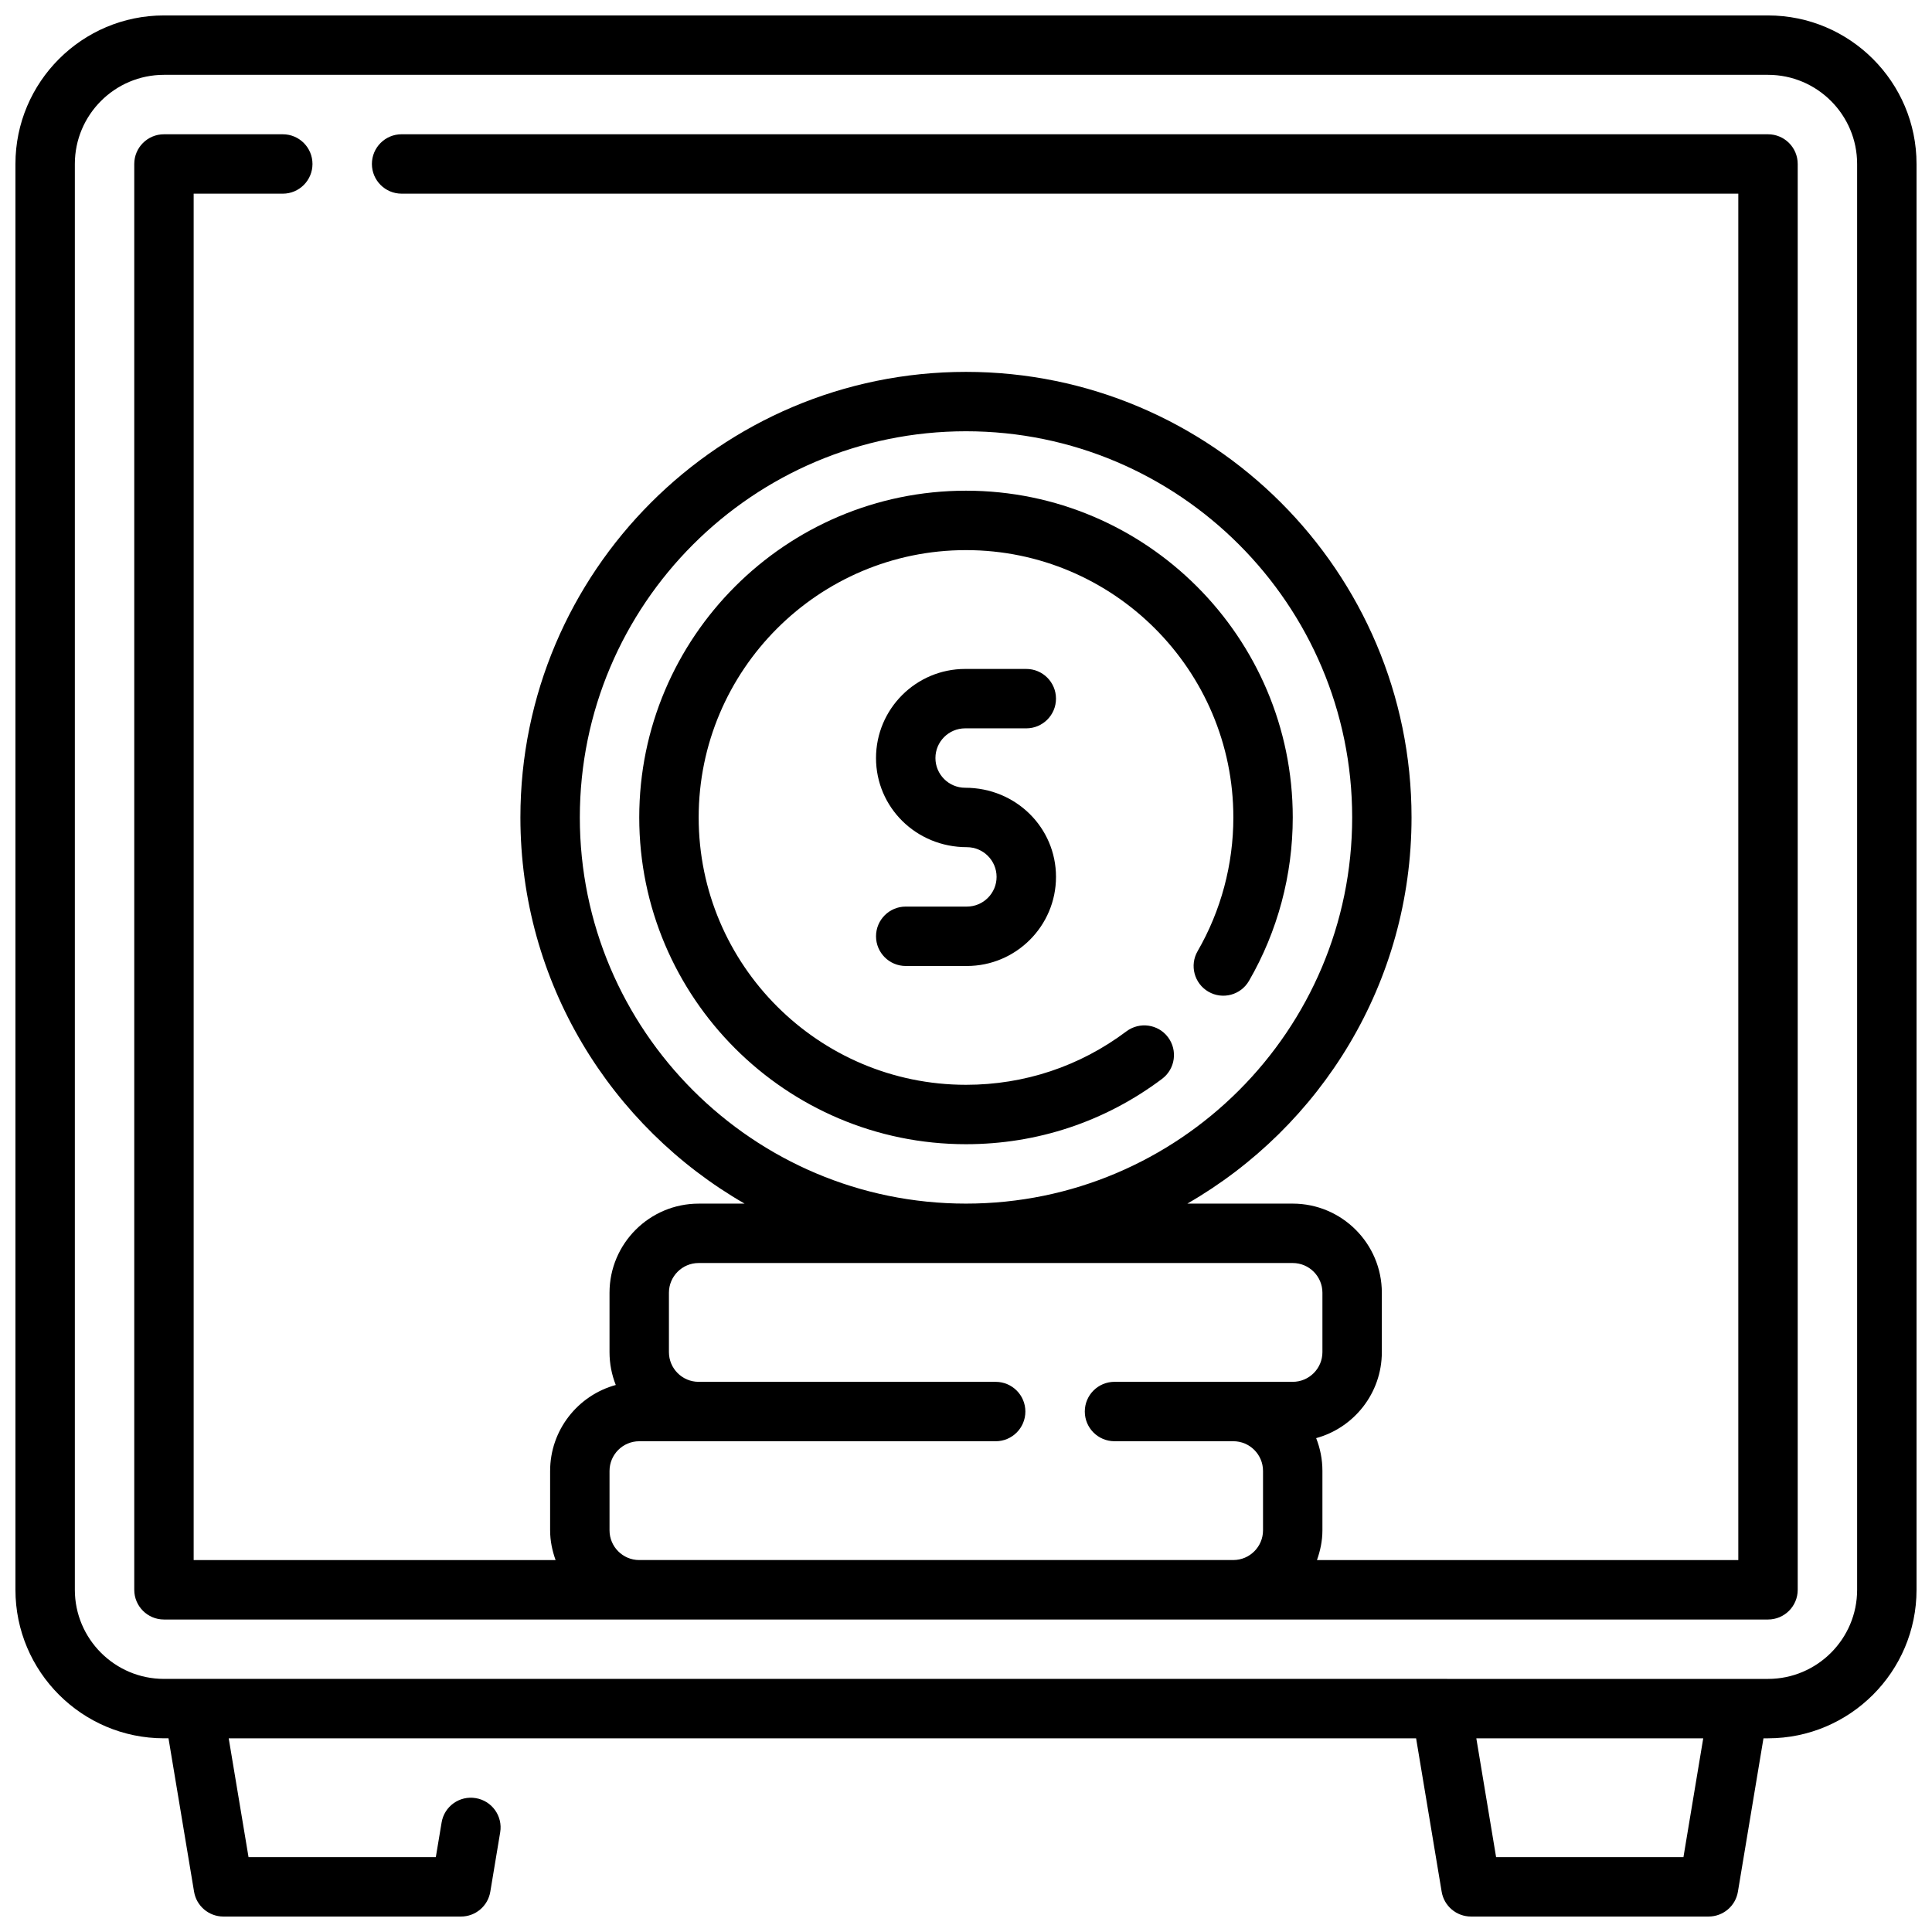
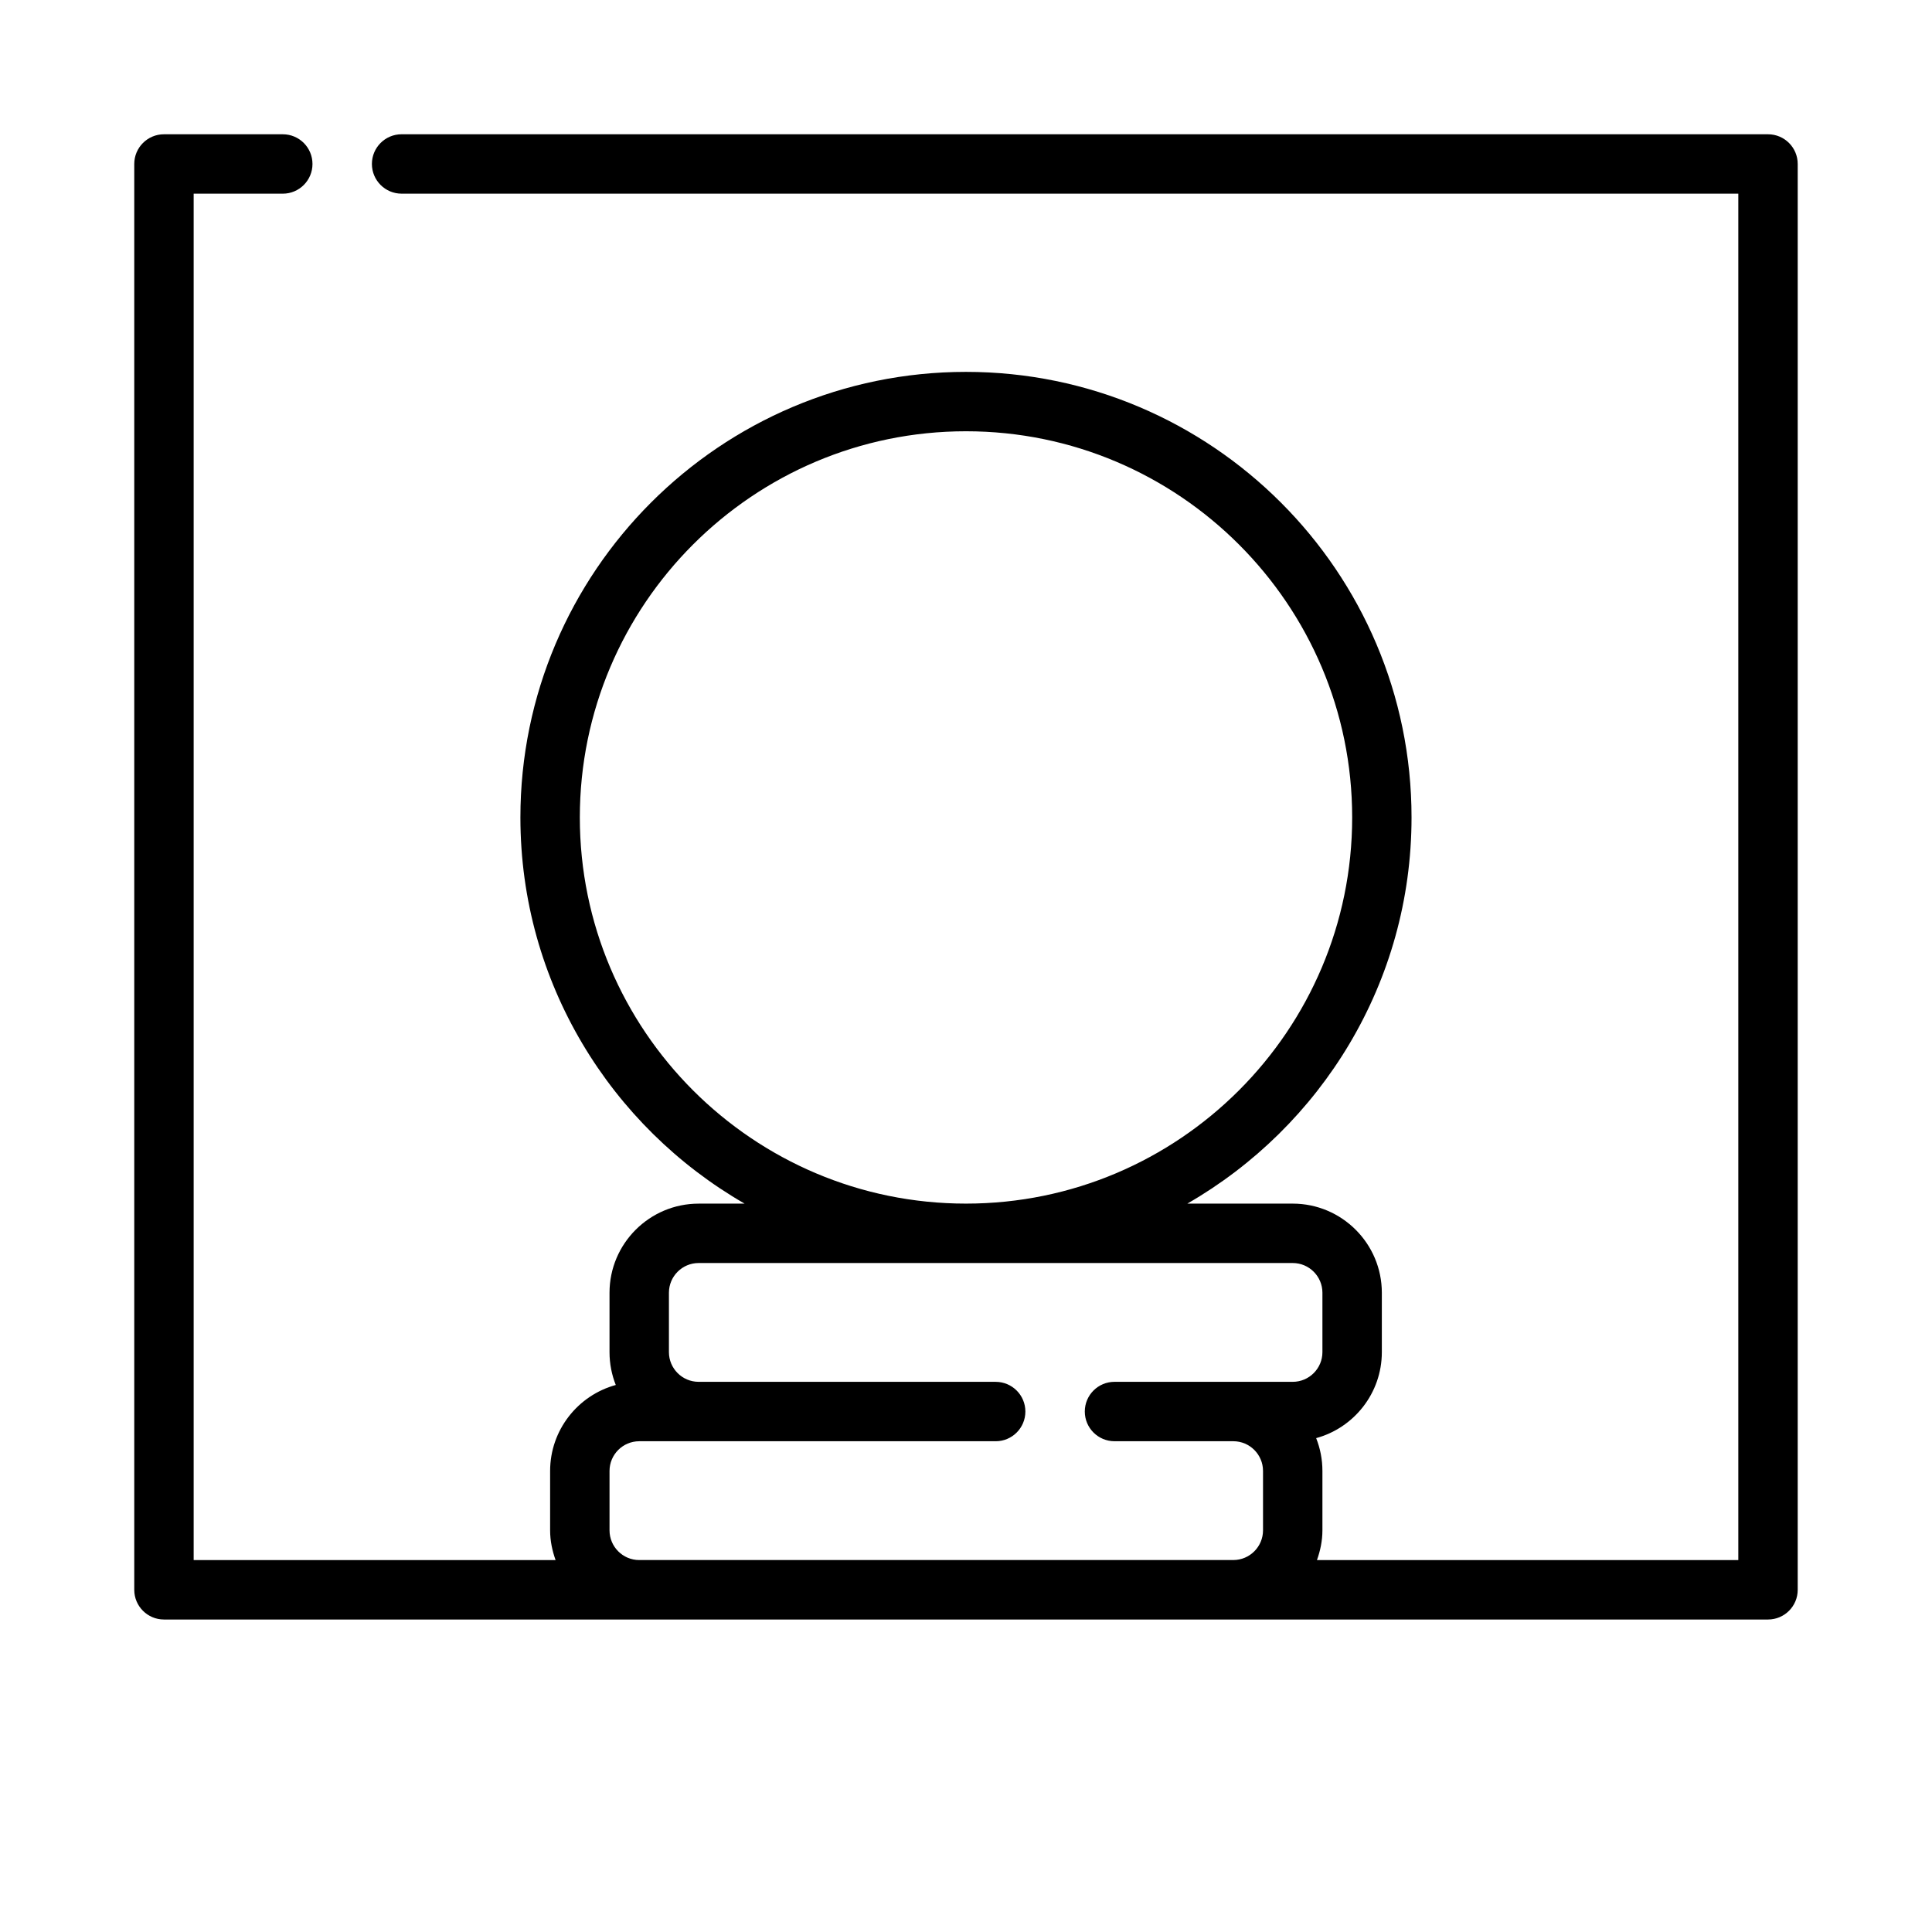
<svg xmlns="http://www.w3.org/2000/svg" width="800px" height="800px" version="1.1" viewBox="144 144 512 512">
  <defs>
    <clipPath id="a">
-       <path d="m148.09 148.09h503.81v503.81h-503.81z" />
-     </clipPath>
+       </clipPath>
  </defs>
  <g clip-path="url(#a)">
-     <path d="m612.54 148.09h-425.09c-21.703 0-39.359 17.656-39.359 39.359v377.86c0 21.703 17.656 39.359 39.359 39.359h1.203l6.777 40.66c0.633 3.789 3.914 6.574 7.766 6.574h62.977c3.848 0 7.133-2.785 7.762-6.582l2.621-15.742c0.715-4.281-2.18-8.344-6.473-9.055-4.305-0.723-8.352 2.18-9.055 6.473l-1.531 9.164h-49.633l-5.254-31.488h314.67l6.777 40.66c0.633 3.785 3.914 6.57 7.766 6.57h62.977c3.848 0 7.133-2.785 7.762-6.574l6.777-40.656h1.203c21.703 0 39.359-17.656 39.359-39.359v-377.86c0-21.703-17.656-39.359-39.359-39.359zm-22.41 488.07h-49.648l-5.242-31.488h60.133zm46.027-70.848c0 13.02-10.598 23.617-23.617 23.617l-425.09-0.004c-13.02 0-23.617-10.598-23.617-23.617v-377.86c0-13.02 10.598-23.617 23.617-23.617h425.09c13.02 0 23.617 10.598 23.617 23.617z" />
-   </g>
-   <path d="m475 403.93c7.586-13.105 11.594-28.078 11.594-43.297 0-47.742-38.848-86.594-86.594-86.594-47.742 0-86.594 38.848-86.594 86.594 0 47.742 38.848 86.594 86.594 86.594 18.91 0 36.887-5.992 51.973-17.328 3.473-2.613 4.172-7.543 1.566-11.02-2.606-3.481-7.543-4.164-11.02-1.566-12.344 9.273-27.039 14.172-42.516 14.172-39.07 0-70.848-31.789-70.848-70.848 0-39.062 31.781-70.848 70.848-70.848 39.07 0 70.848 31.789 70.848 70.848 0 12.453-3.273 24.703-9.469 35.426-2.18 3.762-0.891 8.582 2.867 10.754 3.773 2.176 8.578 0.887 10.75-2.887z" />
-   <path d="m399.77 337.02h16.207c4.352 0 7.871-3.527 7.871-7.871s-3.519-7.871-7.871-7.871h-16.207c-13.02 0-23.617 10.598-23.617 23.617 0 13.02 10.598 23.617 24.082 23.617 4.344 0 7.871 3.535 7.871 7.871 0 4.336-3.527 7.871-7.871 7.871h-16.207c-4.352 0-7.871 3.527-7.871 7.871s3.519 7.871 7.871 7.871h16.207c13.02 0 23.617-10.598 23.617-23.617 0-13.02-10.598-23.617-24.082-23.617-4.344 0-7.871-3.535-7.871-7.871 0-4.336 3.527-7.871 7.871-7.871z" />
+     </g>
  <path d="m612.54 179.58h-362.11c-4.352 0-7.871 3.527-7.871 7.871s3.519 7.871 7.871 7.871h354.24v362.11h-111.66c0.879-2.469 1.445-5.098 1.445-7.871v-15.742c0-3.07-0.59-6.008-1.66-8.699 10.023-2.738 17.406-11.918 17.406-22.789v-15.742c0-13.02-10.598-23.617-23.617-23.617h-27.93c35.449-20.398 59.418-58.586 59.418-102.34 0-65.109-52.973-118.08-118.08-118.08s-118.08 52.973-118.08 118.08c0 43.754 23.969 81.941 59.418 102.34l-12.184 0.004c-13.02 0-23.617 10.598-23.617 23.617v15.742c0 3.07 0.59 6.008 1.66 8.699-10.016 2.738-17.402 11.918-17.402 22.789v15.742c0 2.769 0.566 5.398 1.449 7.871h-95.914v-362.11h23.617c4.352 0 7.871-3.527 7.871-7.871s-3.516-7.871-7.871-7.871h-31.488c-4.352 0-7.871 3.527-7.871 7.871v377.86c0 4.344 3.519 7.871 7.871 7.871h425.09c4.352 0 7.871-3.527 7.871-7.871v-377.86c0-4.344-3.519-7.871-7.871-7.871zm-314.88 181.05c0-56.426 45.91-102.34 102.34-102.34s102.34 45.91 102.34 102.34-45.91 102.34-102.34 102.34c-56.43 0.004-102.34-45.906-102.34-102.34zm15.742 196.8c-4.344 0-7.871-3.535-7.871-7.871v-15.742c0-4.336 3.527-7.871 7.871-7.871h94.461c4.352 0 7.871-3.527 7.871-7.871s-3.519-7.871-7.871-7.871l-78.719-0.004c-4.344 0-7.871-3.535-7.871-7.871v-15.742c0-4.336 3.527-7.871 7.871-7.871h157.44c4.344 0 7.871 3.535 7.871 7.871v15.742c0 4.336-3.527 7.871-7.871 7.871h-47.23c-4.352 0-7.871 3.527-7.871 7.871s3.519 7.871 7.871 7.871h31.488c4.344 0 7.871 3.535 7.871 7.871v15.742c0 4.336-3.527 7.871-7.871 7.871z" />
</svg>